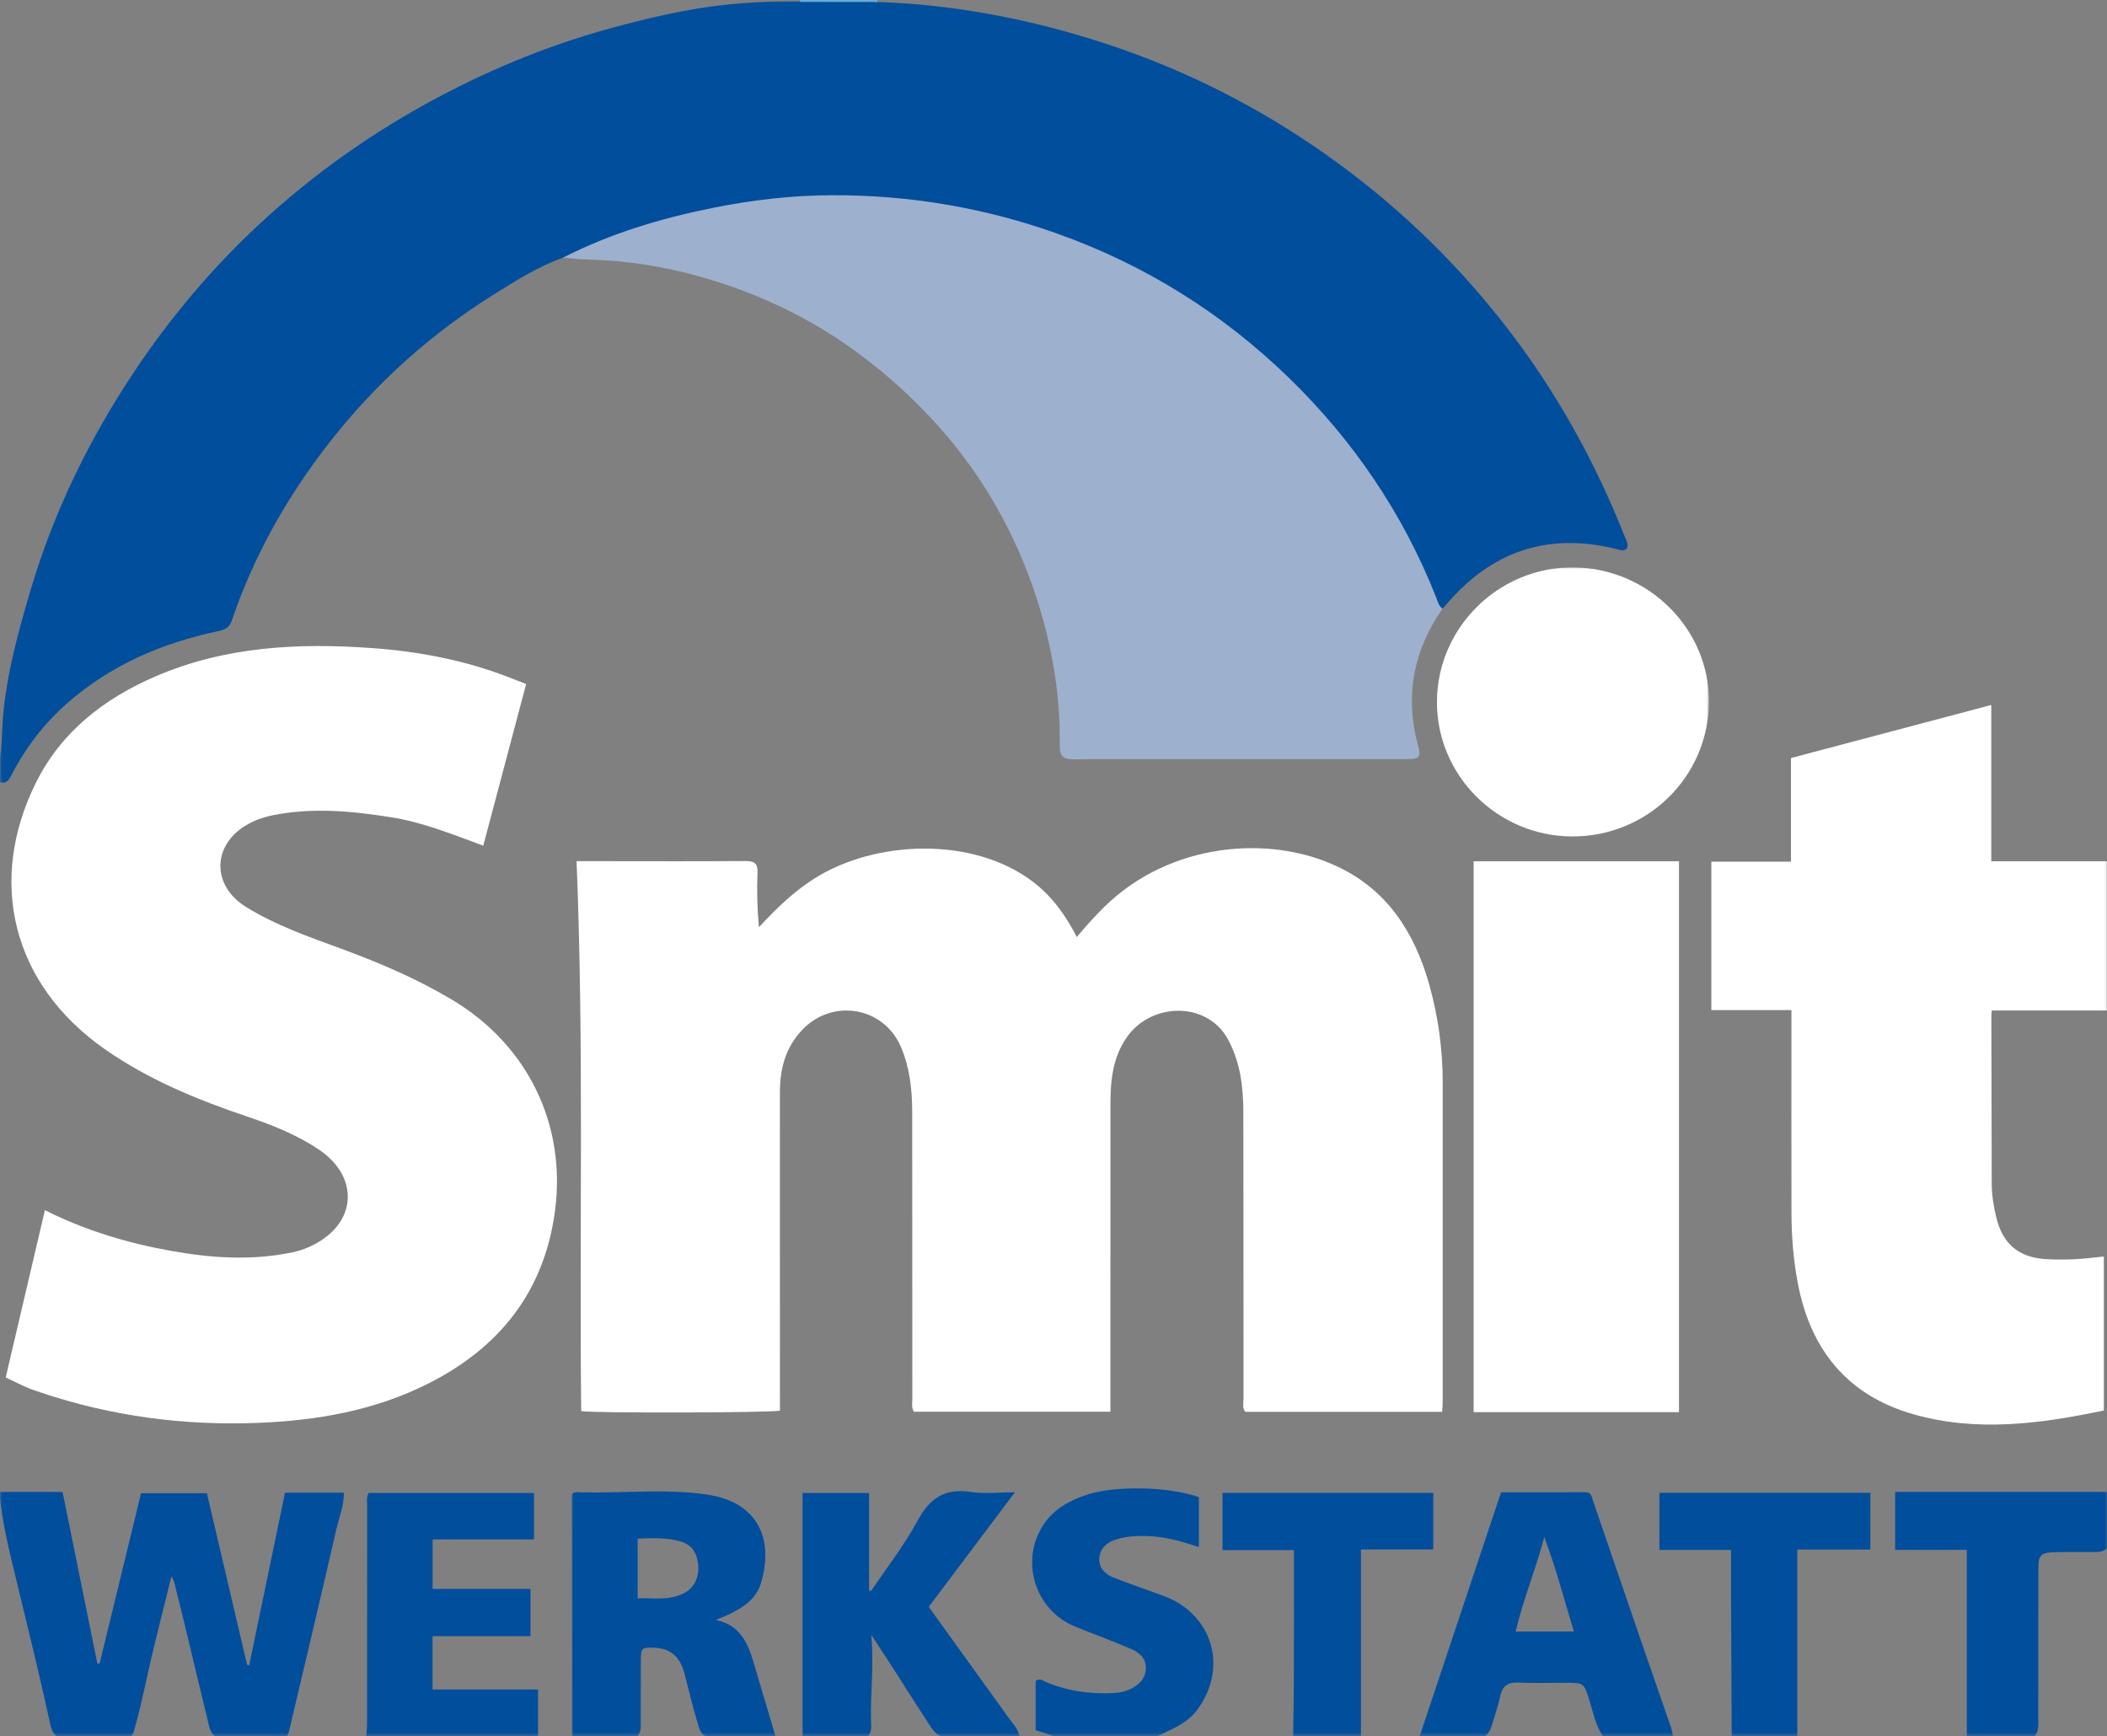
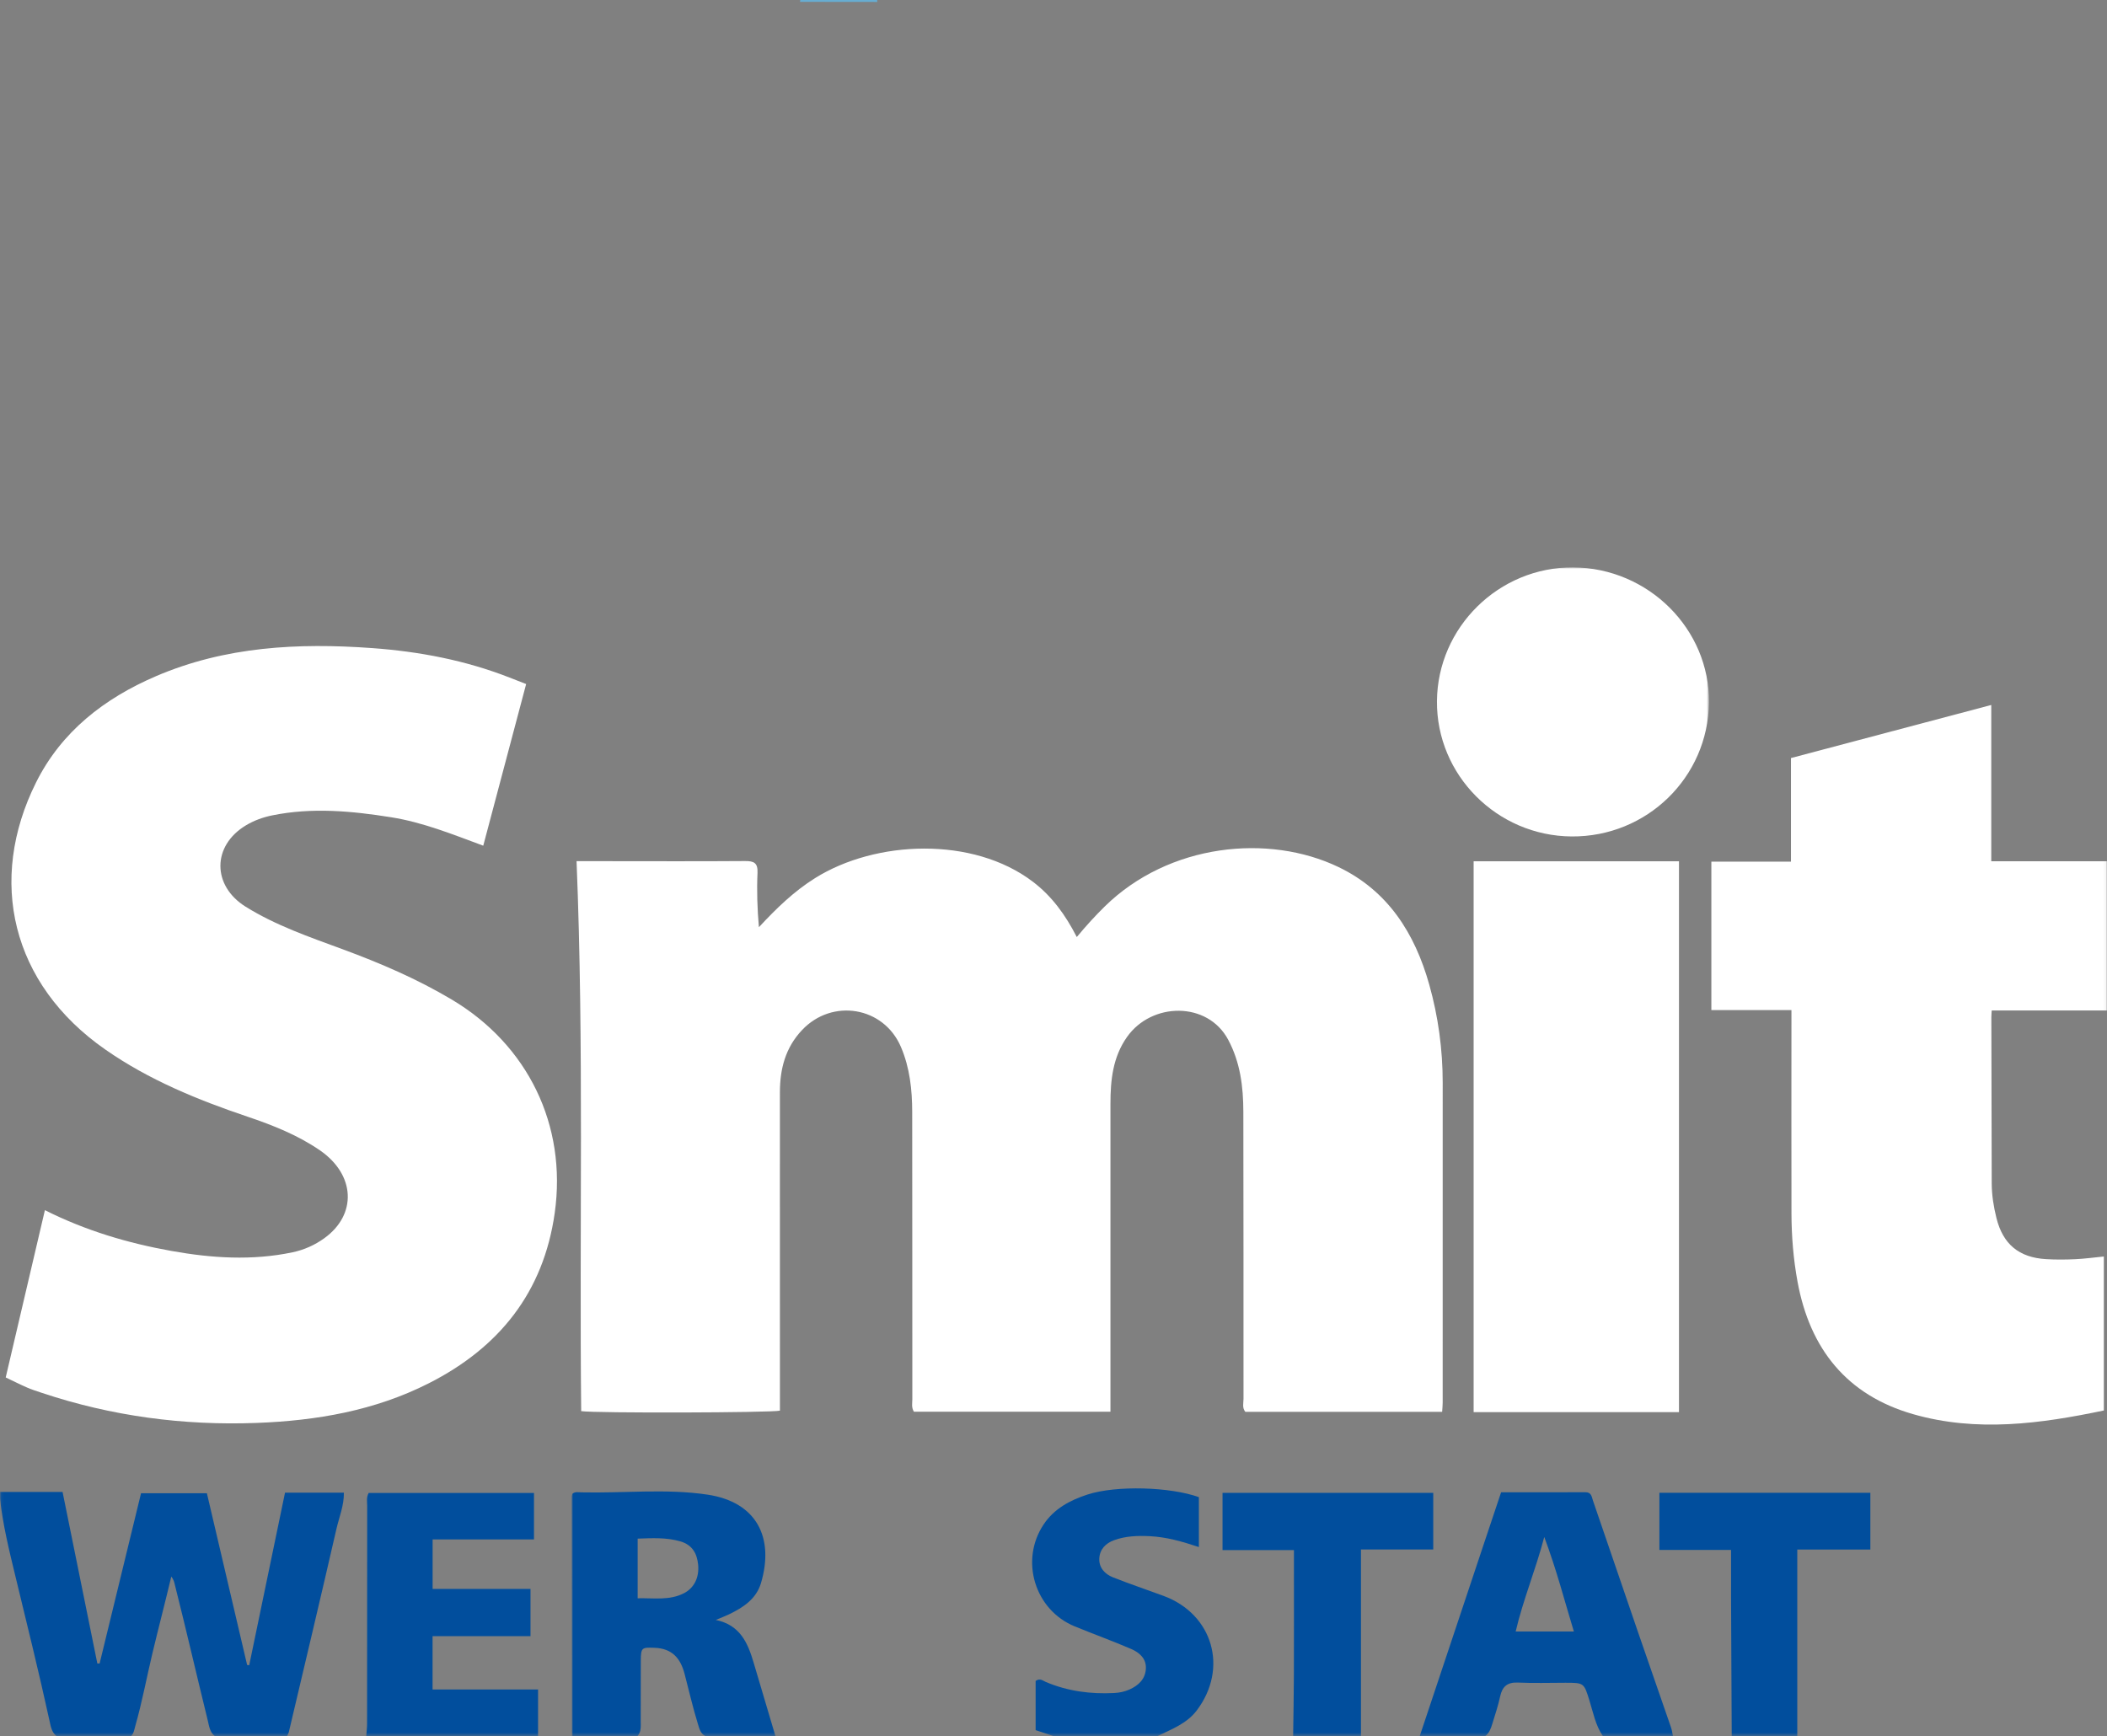
<svg xmlns="http://www.w3.org/2000/svg" id="Ebene_1" viewBox="0 0 699 576">
  <rect x="0" y="0" width="699" height="576" fill="#808080" stroke="none" />
  <defs>
    <mask id="mask" x="0" y=".345" width="699" height="575.595" maskUnits="userSpaceOnUse">
      <g id="mask-2">
-         <polygon id="path-1" points=".06 .345 699 .345 699 575.94 .06 575.94 .06 .345" style="fill: #fff; fill-rule: evenodd;" />
-       </g>
+         </g>
    </mask>
    <mask id="mask-1" x=".06" y=".345" width="698.94" height="575.595" maskUnits="userSpaceOnUse">
      <g id="mask-21" data-name="mask-2">
        <polygon id="path-11" data-name="path-1" points=".06 .345 699 .345 699 575.94 .06 575.94 .06 .345" style="fill: #fff; fill-rule: evenodd;" />
      </g>
    </mask>
    <mask id="mask-22" data-name="mask-2" x="0" y=".345" width="699" height="575.655" maskUnits="userSpaceOnUse">
      <g id="mask-23" data-name="mask-2">
        <polygon id="path-12" data-name="path-1" points=".06 .345 699 .345 699 575.94 .06 575.94 .06 .345" style="fill: #fff; fill-rule: evenodd;" />
      </g>
    </mask>
    <mask id="mask-3" x=".06" y=".345" width="698.94" height="575.655" maskUnits="userSpaceOnUse">
      <g id="mask-24" data-name="mask-2">
-         <polygon id="path-13" data-name="path-1" points=".06 .345 699 .345 699 575.94 .06 575.94 .06 .345" style="fill: #fff; fill-rule: evenodd;" />
-       </g>
+         </g>
    </mask>
    <mask id="mask-4" x=".06" y=".345" width="698.94" height="575.655" maskUnits="userSpaceOnUse">
      <g id="mask-25" data-name="mask-2">
        <polygon id="path-14" data-name="path-1" points=".06 .345 699 .345 699 575.94 .06 575.94 .06 .345" style="fill: #fff; fill-rule: evenodd;" />
      </g>
    </mask>
    <mask id="mask-5" x=".06" y=".345" width="698.94" height="575.655" maskUnits="userSpaceOnUse">
      <g id="mask-26" data-name="mask-2">
        <polygon id="path-15" data-name="path-1" points=".06 .345 699 .345 699 575.94 .06 575.94 .06 .345" style="fill: #fff; fill-rule: evenodd;" />
      </g>
    </mask>
    <mask id="mask-6" x=".06" y=".345" width="698.94" height="575.655" maskUnits="userSpaceOnUse">
      <g id="mask-27" data-name="mask-2">
        <polygon id="path-16" data-name="path-1" points=".06 .345 699 .345 699 575.94 .06 575.94 .06 .345" style="fill: #fff; fill-rule: evenodd;" />
      </g>
    </mask>
    <mask id="mask-7" x=".06" y=".345" width="698.94" height="575.655" maskUnits="userSpaceOnUse">
      <g id="mask-28" data-name="mask-2">
        <polygon id="path-17" data-name="path-1" points=".06 .345 699 .345 699 575.94 .06 575.94 .06 .345" style="fill: #fff; fill-rule: evenodd;" />
      </g>
    </mask>
    <mask id="mask-8" x=".06" y=".345" width="698.94" height="575.655" maskUnits="userSpaceOnUse">
      <g id="mask-29" data-name="mask-2">
        <polygon id="path-18" data-name="path-1" points=".06 .345 699 .345 699 575.94 .06 575.94 .06 .345" style="fill: #fff; fill-rule: evenodd;" />
      </g>
    </mask>
    <mask id="mask-9" x="189.66" y="188.249" width="377.292" height="387.691" maskUnits="userSpaceOnUse">
      <g id="mask-41" data-name="mask-4">
        <polygon id="path-3" points="189.66 188.249 566.952 188.249 566.952 575.94 189.66 575.94 189.66 188.249" style="fill: #fff; fill-rule: evenodd;" />
      </g>
    </mask>
    <mask id="mask-10" x="189.66" y="188.249" width="377.292" height="387.751" maskUnits="userSpaceOnUse">
      <g id="mask-42" data-name="mask-4">
        <polygon id="path-31" data-name="path-3" points="189.66 188.249 566.952 188.249 566.952 575.94 189.66 575.94 189.66 188.249" style="fill: #fff; fill-rule: evenodd;" />
      </g>
    </mask>
    <mask id="mask-11" x="189.66" y="188.249" width="377.292" height="387.751" maskUnits="userSpaceOnUse">
      <g id="mask-43" data-name="mask-4">
        <polygon id="path-32" data-name="path-3" points="189.66 188.249 566.952 188.249 566.952 575.94 189.66 575.94 189.66 188.249" style="fill: #fff; fill-rule: evenodd;" />
      </g>
    </mask>
  </defs>
  <g id="Page-1">
    <g id="logo_smit_werkstatt">
      <g id="Group-11">
        <g style="mask: url(#mask);">
-           <path id="Fill-1" d="M291.039.644c26.258.901,51.74,5.877,76.664,14.138,25.673,8.511,49.523,20.587,71.617,36.091,22.414,15.727,42.114,34.354,59.088,55.909,17.125,21.747,30.451,45.595,40.612,71.276.488,1.234,1.305,2.462.716,3.874-1.162,1.146-2.432.481-3.577.199-22.956-5.664-41.788.954-56.819,18.984-.238.286-.516.541-.776.811-2.072-.172-2.418-1.962-2.985-3.384-6.325-15.859-14.641-30.607-24.556-44.486-4.869-6.819-10.241-13.224-15.914-19.368-9.245-10.012-19.198-19.252-30.224-27.314-15.918-11.639-33.106-20.887-51.52-27.931-15.486-5.924-31.537-9.592-47.897-11.799-15.841-2.138-31.722-2.621-47.727-.845-21.252,2.358-41.812,7.122-61.57,15.289-3.093,1.278-6.08,2.815-9.418,3.402-8.057,2.878-15.267,7.426-22.447,11.898-21.168,13.184-39.524,29.598-54.897,49.265-14.011,17.924-25.117,37.482-32.447,59.068-.84,2.473-2.21,3.182-4.459,3.654-18.621,3.911-35.652,11.197-50.122,23.861-7.803,6.83-13.974,14.923-18.695,24.124-.832,1.62-1.695,2.733-3.686,2.14v-8.25c.741-4.287.577-8.64.942-12.956,1.239-14.656,5.12-28.752,9.275-42.752,7.692-25.92,19.426-49.938,34.446-72.428,11.851-17.743,25.5-33.964,41.064-48.458,17.972-16.738,37.899-30.841,59.656-42.407,18.622-9.898,38.017-17.731,58.337-23.196,11.928-3.208,23.989-6.049,36.306-7.403,8.802-.968,17.652-1.346,26.521-1.262,8.169.161,16.336-.336,24.492.256" style="fill: #014e9d; fill-rule: evenodd;" />
-         </g>
+           </g>
        <g style="mask: url(#mask-1);">
          <path id="Fill-3" d="M699,335.25h-38.246c-.045.821-.12,1.55-.119,2.278.035,18.367.076,36.733.123,55.099.011,3.893.628,7.717,1.56,11.475,2.155,8.69,7.456,13.119,16.45,13.66,3.235.195,6.497.168,9.736.019,3.096-.142,6.177-.574,9.454-.896v51.091c-21.053,4.41-42.168,7.274-63.28,1.221-21.983-6.301-34.234-21.652-38.33-43.879-1.386-7.519-2.007-15.103-2.025-22.73-.049-20.865-.012-41.733-.01-62.599v-4.854h-26.565v-49.255h26.407v-34.374c22.152-5.87,44.116-11.69,66.453-17.608v51.852h38.392v49.5" style="fill: #fff; fill-rule: evenodd;" />
        </g>
        <g style="mask: url(#mask-22);">
          <path id="Fill-4" d="M0,495h20.757c3.894,19.215,7.715,38.064,11.536,56.914.251.005.503.01.755.014,4.559-18.74,9.118-37.482,13.745-56.503h21.841c4.436,18.931,8.892,37.954,13.349,56.975.231.037.462.073.694.108,3.953-19.055,7.906-38.111,11.879-57.258h19.531c.058,4.273-1.57,8.096-2.467,12.006-5.153,22.486-10.498,44.928-15.791,67.381-.112.473-.382.91-.579,1.363h-24c-1.715-1.379-1.89-3.437-2.364-5.363-3.675-14.918-7.1-29.896-10.866-44.791-.202-.801-.308-1.655-1.192-2.758-2.091,8.771-4.26,17.072-6.255,25.419-1.916,8.018-3.405,16.136-5.668,24.071-.34,1.193-.478,2.47-1.405,3.422h-24.75c-1.613-1.271-1.904-3.162-2.303-4.987-3.519-16.111-7.484-32.118-11.357-48.145-2.05-8.477-4.133-16.931-5.09-25.618v-2.25" style="fill: #014e9d; fill-rule: evenodd;" />
        </g>
        <g style="mask: url(#mask-3);">
          <path id="Fill-5" d="M266.25,576v-80.669h22.067v32.348c.227.051.454.104.681.156,5.189-7.721,10.996-15.11,15.388-23.262,4.057-7.532,9.118-10.888,17.696-9.571,4.459.685,9.109.12,14.608.12-9.831,13.075-19.144,25.461-28.581,38.01,8.85,12.284,17.596,24.411,26.324,36.553,1.437,2,3.223,3.799,3.817,6.315h-26.25c-1.915-.89-2.951-2.611-4.035-4.281-6.162-9.487-12.125-19.102-18.934-29.318.965,10.131-.313,19.354-.068,28.605.045,1.703.365,3.526-.963,4.994h-21.75" style="fill: #014e9d; fill-rule: evenodd;" />
        </g>
        <g style="mask: url(#mask-4);">
          <path id="Fill-6" d="M121.5,576c.098-1.359.279-2.719.28-4.078.019-24.106.009-48.21.034-72.316.001-1.338-.338-2.74.49-4.259h54.847v15.405h-33.633v16.424h32.475v15.685h-32.489v17.679h34.996v15.46h-57" style="fill: #014e9d; fill-rule: evenodd;" />
        </g>
        <g style="mask: url(#mask-5);">
          <path id="Fill-7" d="M349.5,576c-1.973-.655-3.945-1.311-5.928-1.969v-16.328c1.467-1.027,2.435-.055,3.372.342,7.272,3.081,14.859,4.07,22.687,3.672,1.764-.091,3.435-.44,5.059-1.16,3.076-1.367,5.289-3.513,5.459-6.97.164-3.324-2.194-5.327-4.876-6.483-6.17-2.661-12.505-4.939-18.726-7.493-13.267-5.445-18.287-21.892-10.318-33.832,3.493-5.232,8.789-8.048,14.552-9.917,9.554-3.098,27.429-2.559,36.945.868v16.556c-5.622-1.876-10.84-3.343-16.299-3.606-4.024-.195-7.99-.064-11.822,1.328-2.831,1.027-4.742,3.036-4.91,6.024-.174,3.08,1.823,5.219,4.503,6.287,5.555,2.211,11.235,4.106,16.844,6.183,16.358,6.057,21.571,24.068,10.94,38.051-3.279,4.313-8.303,6.166-12.982,8.447h-34.5" style="fill: #014e9d; fill-rule: evenodd;" />
        </g>
        <g style="mask: url(#mask-6);">
          <path id="Fill-8" d="M429,576c.086-6.73.225-13.463.247-20.194.042-12.486.017-24.973.019-37.459.001-1.223,0-2.445,0-4.059h-23.688v-18.995h69.902v18.803h-23.98v61.904h-22.5" style="fill: #014e9d; fill-rule: evenodd;" />
        </g>
        <g style="mask: url(#mask-7);">
-           <path id="Fill-9" d="M652.5,576v-61.778h-23.777v-19.222h70.277v18.75c-1.443,1.281-3.231,1.167-4.969,1.188-3.992.047-7.984-.061-11.974.046-5.151.139-5.834.818-5.843,5.903-.032,16.34.003,32.681-.028,49.021-.004,2.088.345,4.284-1.186,6.092h-22.5" style="fill: #014e9d; fill-rule: evenodd;" />
-         </g>
+           </g>
        <g style="mask: url(#mask-8);">
          <path id="Fill-10" d="M574.5,576c-.074-15.105-.156-30.21-.22-45.315-.022-5.352-.004-10.703-.004-16.437h-23.773v-18.961h69.988v18.819h-24.241v61.894h-21.75" style="fill: #014e9d; fill-rule: evenodd;" />
        </g>
      </g>
      <path id="Fill-12" d="M265.413.614c-.003-.209.026-.413.087-.614h25.5c.004.215.017.43.04.644-8.543-.01-17.085-.019-25.627-.03" style="fill: #67add2; fill-rule: evenodd;" />
      <g id="Group-16">
        <path id="Fill-13" d="M191.27,285.721c3.443,0,6.418-.002,9.394,0,15.498.005,30.995.075,46.492-.04,2.978-.022,4.294.604,4.148,3.929-.263,5.955-.075,11.93.466,18.017,5.796-6.251,11.63-11.897,18.627-16.282,20.125-12.61,52.369-13.903,72.22,1.171,6.307,4.788,10.801,10.955,14.608,18.378,3.116-3.758,6.106-7.032,9.277-10.141,21.314-20.906,54.333-24.22,77.546-13.08,16.399,7.871,25.32,21.967,30.107,39.007,2.989,10.638,4.46,21.5,4.463,32.552.008,35.371.004,70.741-.005,106.111,0,.968-.111,1.934-.181,3.085h-65.292c-1.109-1.344-.604-2.906-.605-4.337-.031-31.746.027-63.491-.055-95.237-.021-8.268-.991-16.327-5.031-23.894-6.824-12.781-25.386-12.533-33.578-.886-4.72,6.709-5.473,14.33-5.477,22.146-.023,32.746-.005,65.491-.002,98.237v3.928h-65.203c-.89-1.444-.522-2.849-.523-4.183-.025-31.745.003-63.49-.043-95.235-.012-7.404-.789-14.717-3.746-21.625-5.724-13.367-22.771-16.207-32.801-5.584-5.516,5.844-7.33,12.871-7.341,20.6-.014,9.998-.007,19.997-.006,29.996.001,23.997.006,47.994.01,71.99v3.689c-2.86.697-61.261.861-65.932.161-.633-60.586.945-121.257-1.537-182.473" style="fill: #fff; fill-rule: evenodd;" />
        <path id="Fill-15" d="M174.551,226.951c-4.803,18.102-9.495,35.786-14.231,53.634-10.162-3.759-19.999-7.749-30.53-9.428-13.127-2.093-26.273-3.324-39.481-.63-3.087.63-6.017,1.686-8.714,3.304-11.28,6.764-11.287,20.043-.089,27.009,10.037,6.243,21.153,10.042,32.126,14.091,12.544,4.628,24.721,9.85,36.261,16.72,25.162,14.983,38.255,41.619,34.137,70.8-3.719,26.352-18.46,44.68-41.783,56.502-17.935,9.092-37.251,12.408-57.164,13.151-24.322.909-48.046-2.257-71.148-9.959-1.657-.552-3.33-1.081-4.93-1.773-2.268-.981-4.474-2.105-7.11-3.36,4.316-18.429,8.617-36.787,13-55.502,13.639,6.851,27.604,10.953,41.967,13.529,13.322,2.389,26.77,3.278,40.201.45,3.832-.807,7.359-2.39,10.511-4.658,10.913-7.851,10.334-21.068-1.449-29.179-7.338-5.05-15.608-8.324-24.017-11.163-16.587-5.6-32.686-12.175-47.164-22.269-31.265-21.796-39.146-56.185-22.984-88.617,8.402-16.861,22.658-27.915,39.8-35.265,23.003-9.864,47.144-11.093,71.687-9.315,15.658,1.135,30.908,4.037,45.568,9.766,1.728.675,3.456,1.35,5.536,2.162" style="fill: #fff; fill-rule: evenodd;" />
      </g>
-       <path id="Fill-17" d="M186.753,85.49c15.654-7.993,32.29-12.994,49.463-16.469,13.234-2.679,26.591-4.225,40.064-4.25,25.638-.05,50.568,4.18,74.759,12.841,28.987,10.379,54.509,26.334,76.528,47.721,21.374,20.76,37.832,44.962,48.838,72.758.536,1.353.816,2.91,2.159,3.835-9.474,13.629-12.519,28.448-8.322,44.635,1.279,4.931.959,5.321-4.166,5.323-28.748.012-57.498.006-86.247.007-7.875,0-15.751-.068-23.624.037-3.213.042-4.685-.872-4.631-4.489.274-18.375-3.102-36.272-9.207-53.46-7.321-20.613-18.425-39.113-33.488-55.239-8.742-9.359-18.301-17.655-28.796-24.844-14.601-10.001-30.548-17.193-47.61-22.045-12.18-3.464-24.52-5.401-37.154-5.72-2.859-.071-5.711-.419-8.566-.641" style="fill: #9db0ce; fill-rule: evenodd;" />
      <path id="Fill-18" d="M488.879,285.758h68.123v182.763h-68.123v-182.763" style="fill: #fff; fill-rule: evenodd;" />
      <g id="Group-23">
        <g style="mask: url(#mask-9);">
          <path id="Fill-19" d="M521.371,277.522c-24.741-.19-44.838-20.38-44.66-44.868.179-24.527,20.537-44.546,45.16-44.404,24.959.144,45.383,20.488,45.078,44.901-.31,24.785-20.628,44.564-45.578,44.371" style="fill: #fff; fill-rule: evenodd;" />
        </g>
        <g style="mask: url(#mask-10);">
          <path id="Fill-21" d="M226.903,528.604c-4.81,2.47-9.941,1.56-15.356,1.679v-19.789c4.87-.178,9.581-.437,14.211.926,3.905,1.148,5.513,4.018,5.855,7.787.387,4.274-1.397,7.696-4.71,9.397ZM250.029,551.664c-1.924-6.482-4.41-12.5-12.576-14.197,1.882-.789,3.163-1.26,4.385-1.852,4.708-2.274,9.053-5.079,10.629-10.408,4.434-14.982-1.368-26.872-17.787-29.317-13.843-2.062-27.907-.421-41.868-.751-.96-.024-2.002-.289-2.922.461-.074.316-.23.67-.23,1.024.022,26.458.056,52.917.09,79.376h21.75c1.294-1.458,1.055-3.26,1.063-4.98.032-6.722-.021-13.444.025-20.166.03-4.272.422-4.278,4.479-4.147,5.898.193,8.688,3.451,10.058,8.701,1.445,5.54,2.721,11.124,4.413,16.599.48,1.553.837,3.157,2.462,3.993h23.25c-2.406-8.111-4.813-16.224-7.221-24.336Z" style="fill: #014e9d; fill-rule: evenodd;" />
        </g>
        <g style="mask: url(#mask-11);">
          <path id="Fill-22" d="M502.827,541.306c2.463-10.559,6.571-20.265,9.486-31.363,4.094,10.933,6.702,21.12,9.819,31.363h-19.305ZM554.357,573.121c-3.65-10.6-7.354-21.182-11-31.783-4.984-14.496-9.927-29.008-14.902-43.507-.424-1.236-.491-2.745-2.465-2.735-9.325.043-18.651.018-27.994.018-1.752,5.233-3.375,10.066-4.988,14.902-7.338,21.994-14.672,43.99-22.008,65.984h21.75c1.352-1.06,1.883-2.589,2.354-4.146.905-2.977,1.914-5.936,2.562-8.97.717-3.352,2.408-4.798,5.961-4.633,5.215.243,10.449.061,15.676.062,6.215.004,6.168.021,7.998,5.906,1.246,4.01,2.015,8.215,4.449,11.781h23.25c-.209-.961-.324-1.955-.643-2.879Z" style="fill: #014e9d; fill-rule: evenodd;" />
        </g>
      </g>
    </g>
  </g>
</svg>